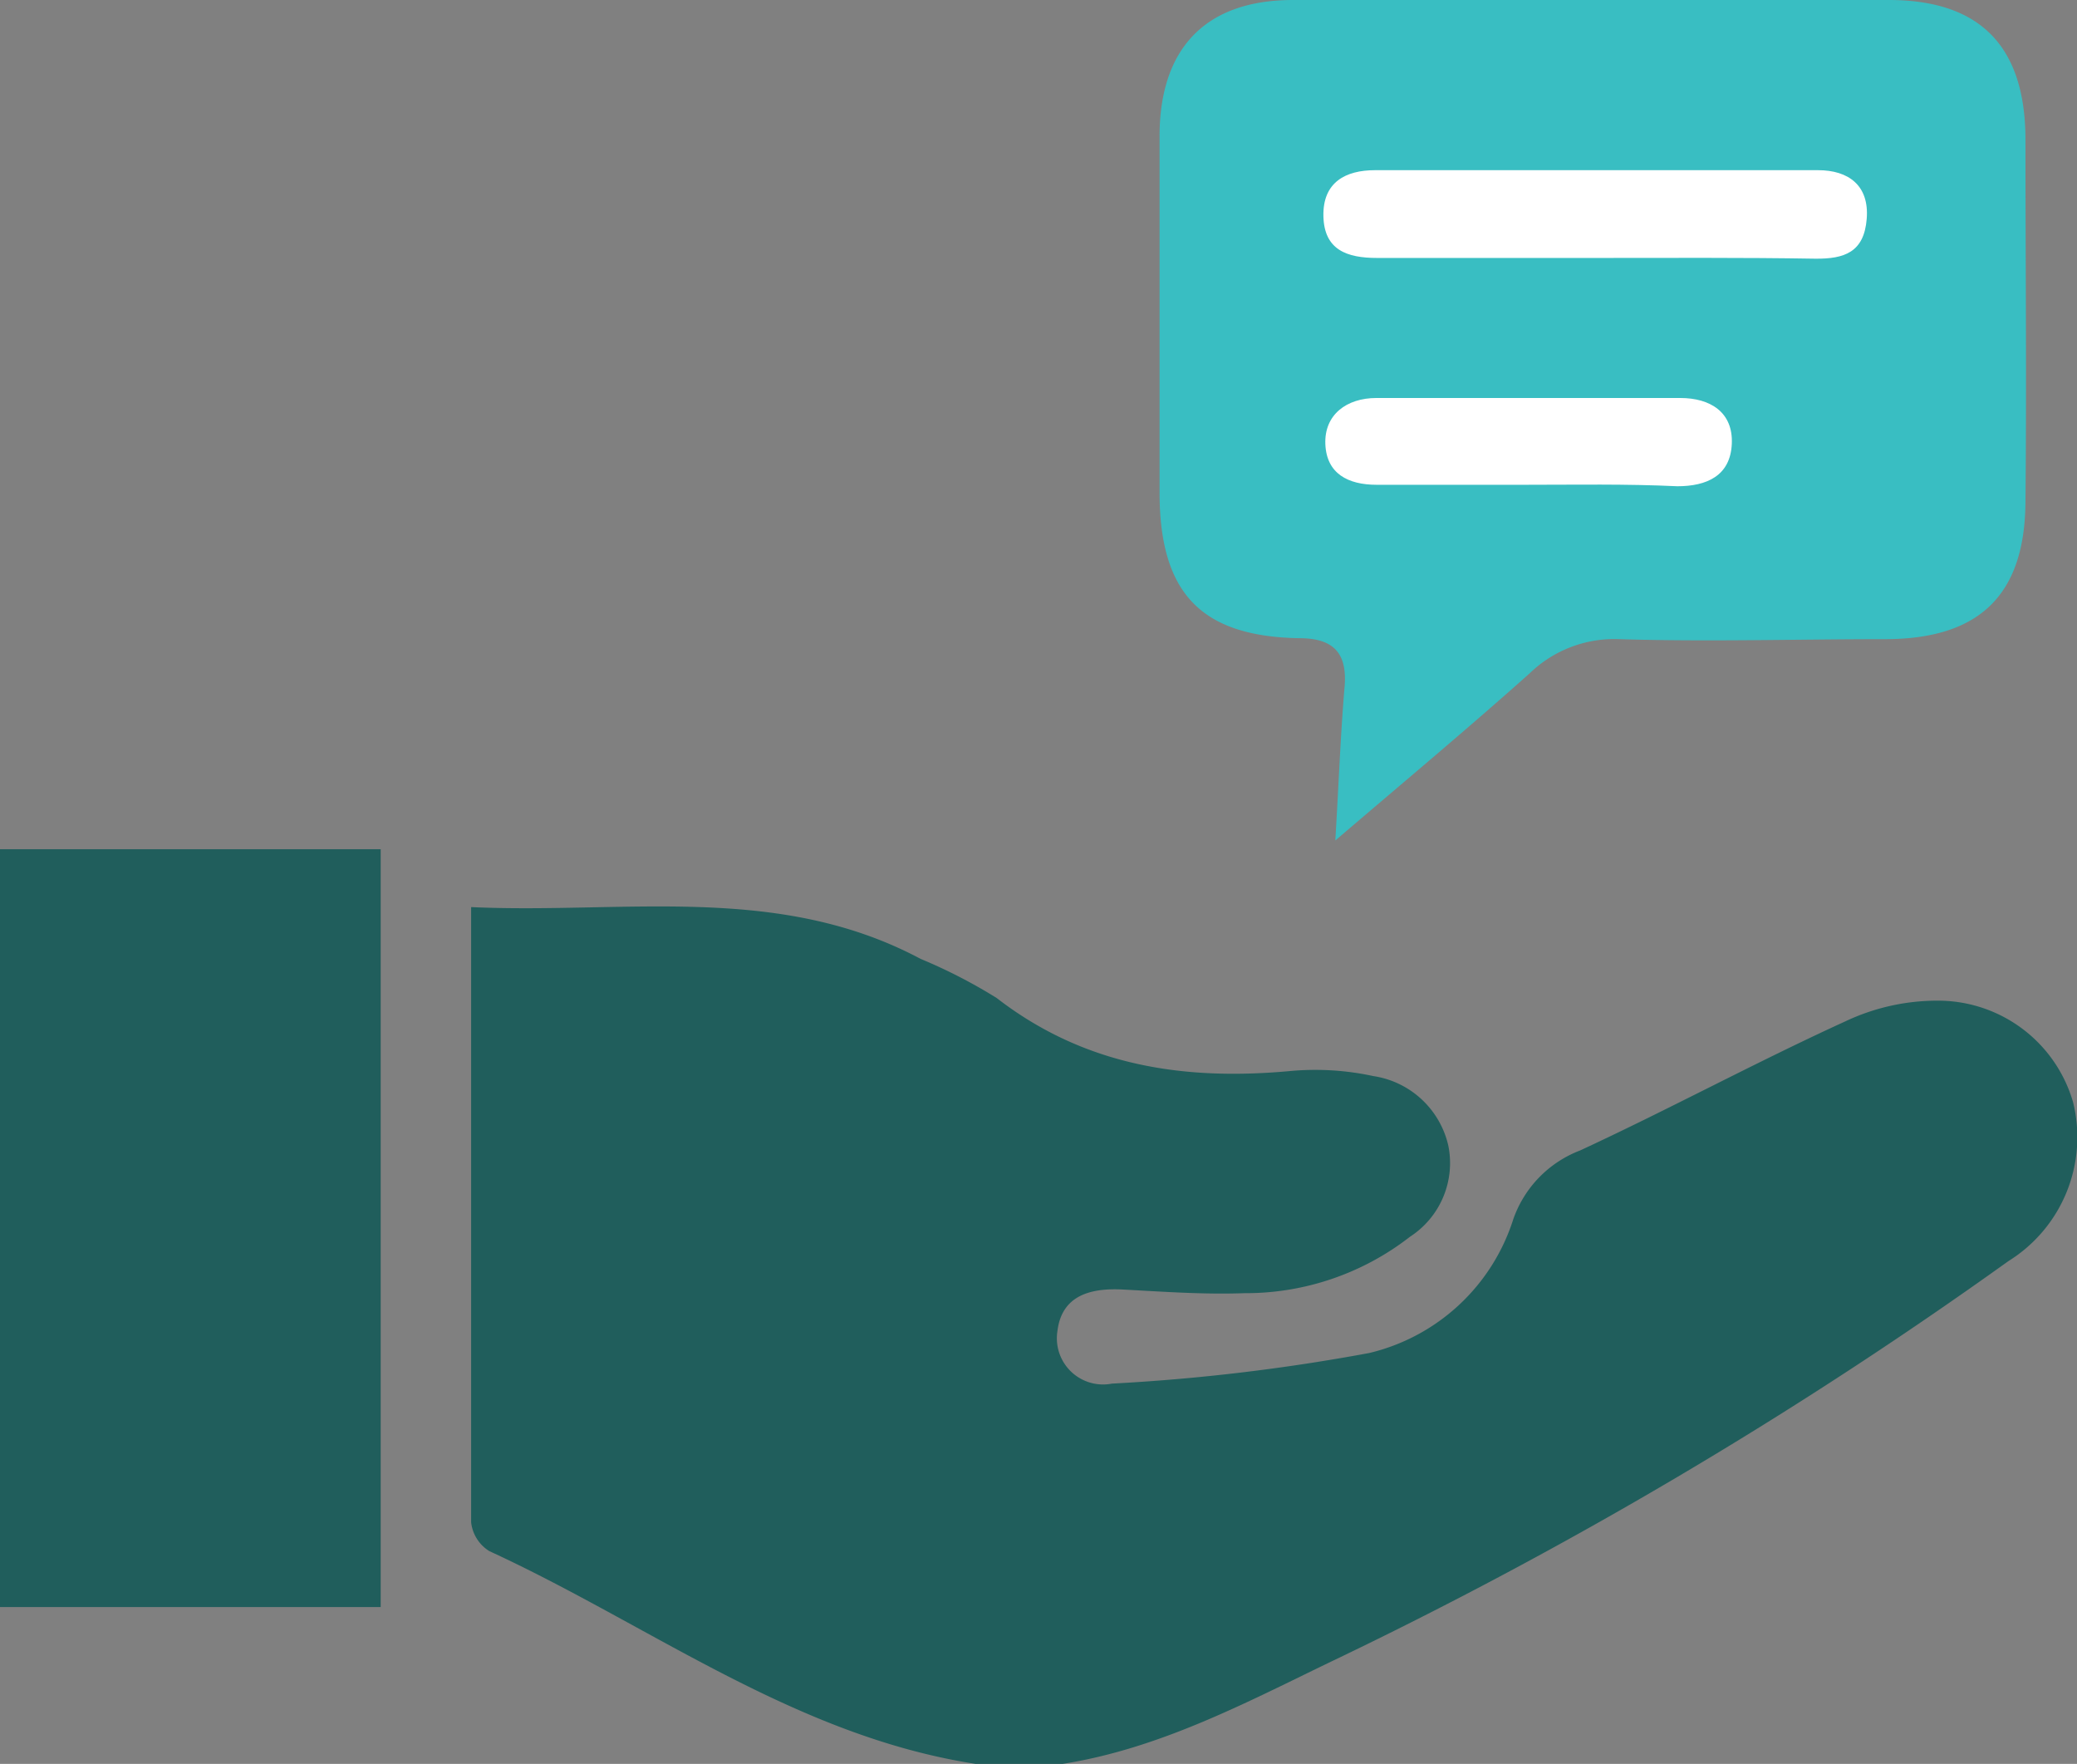
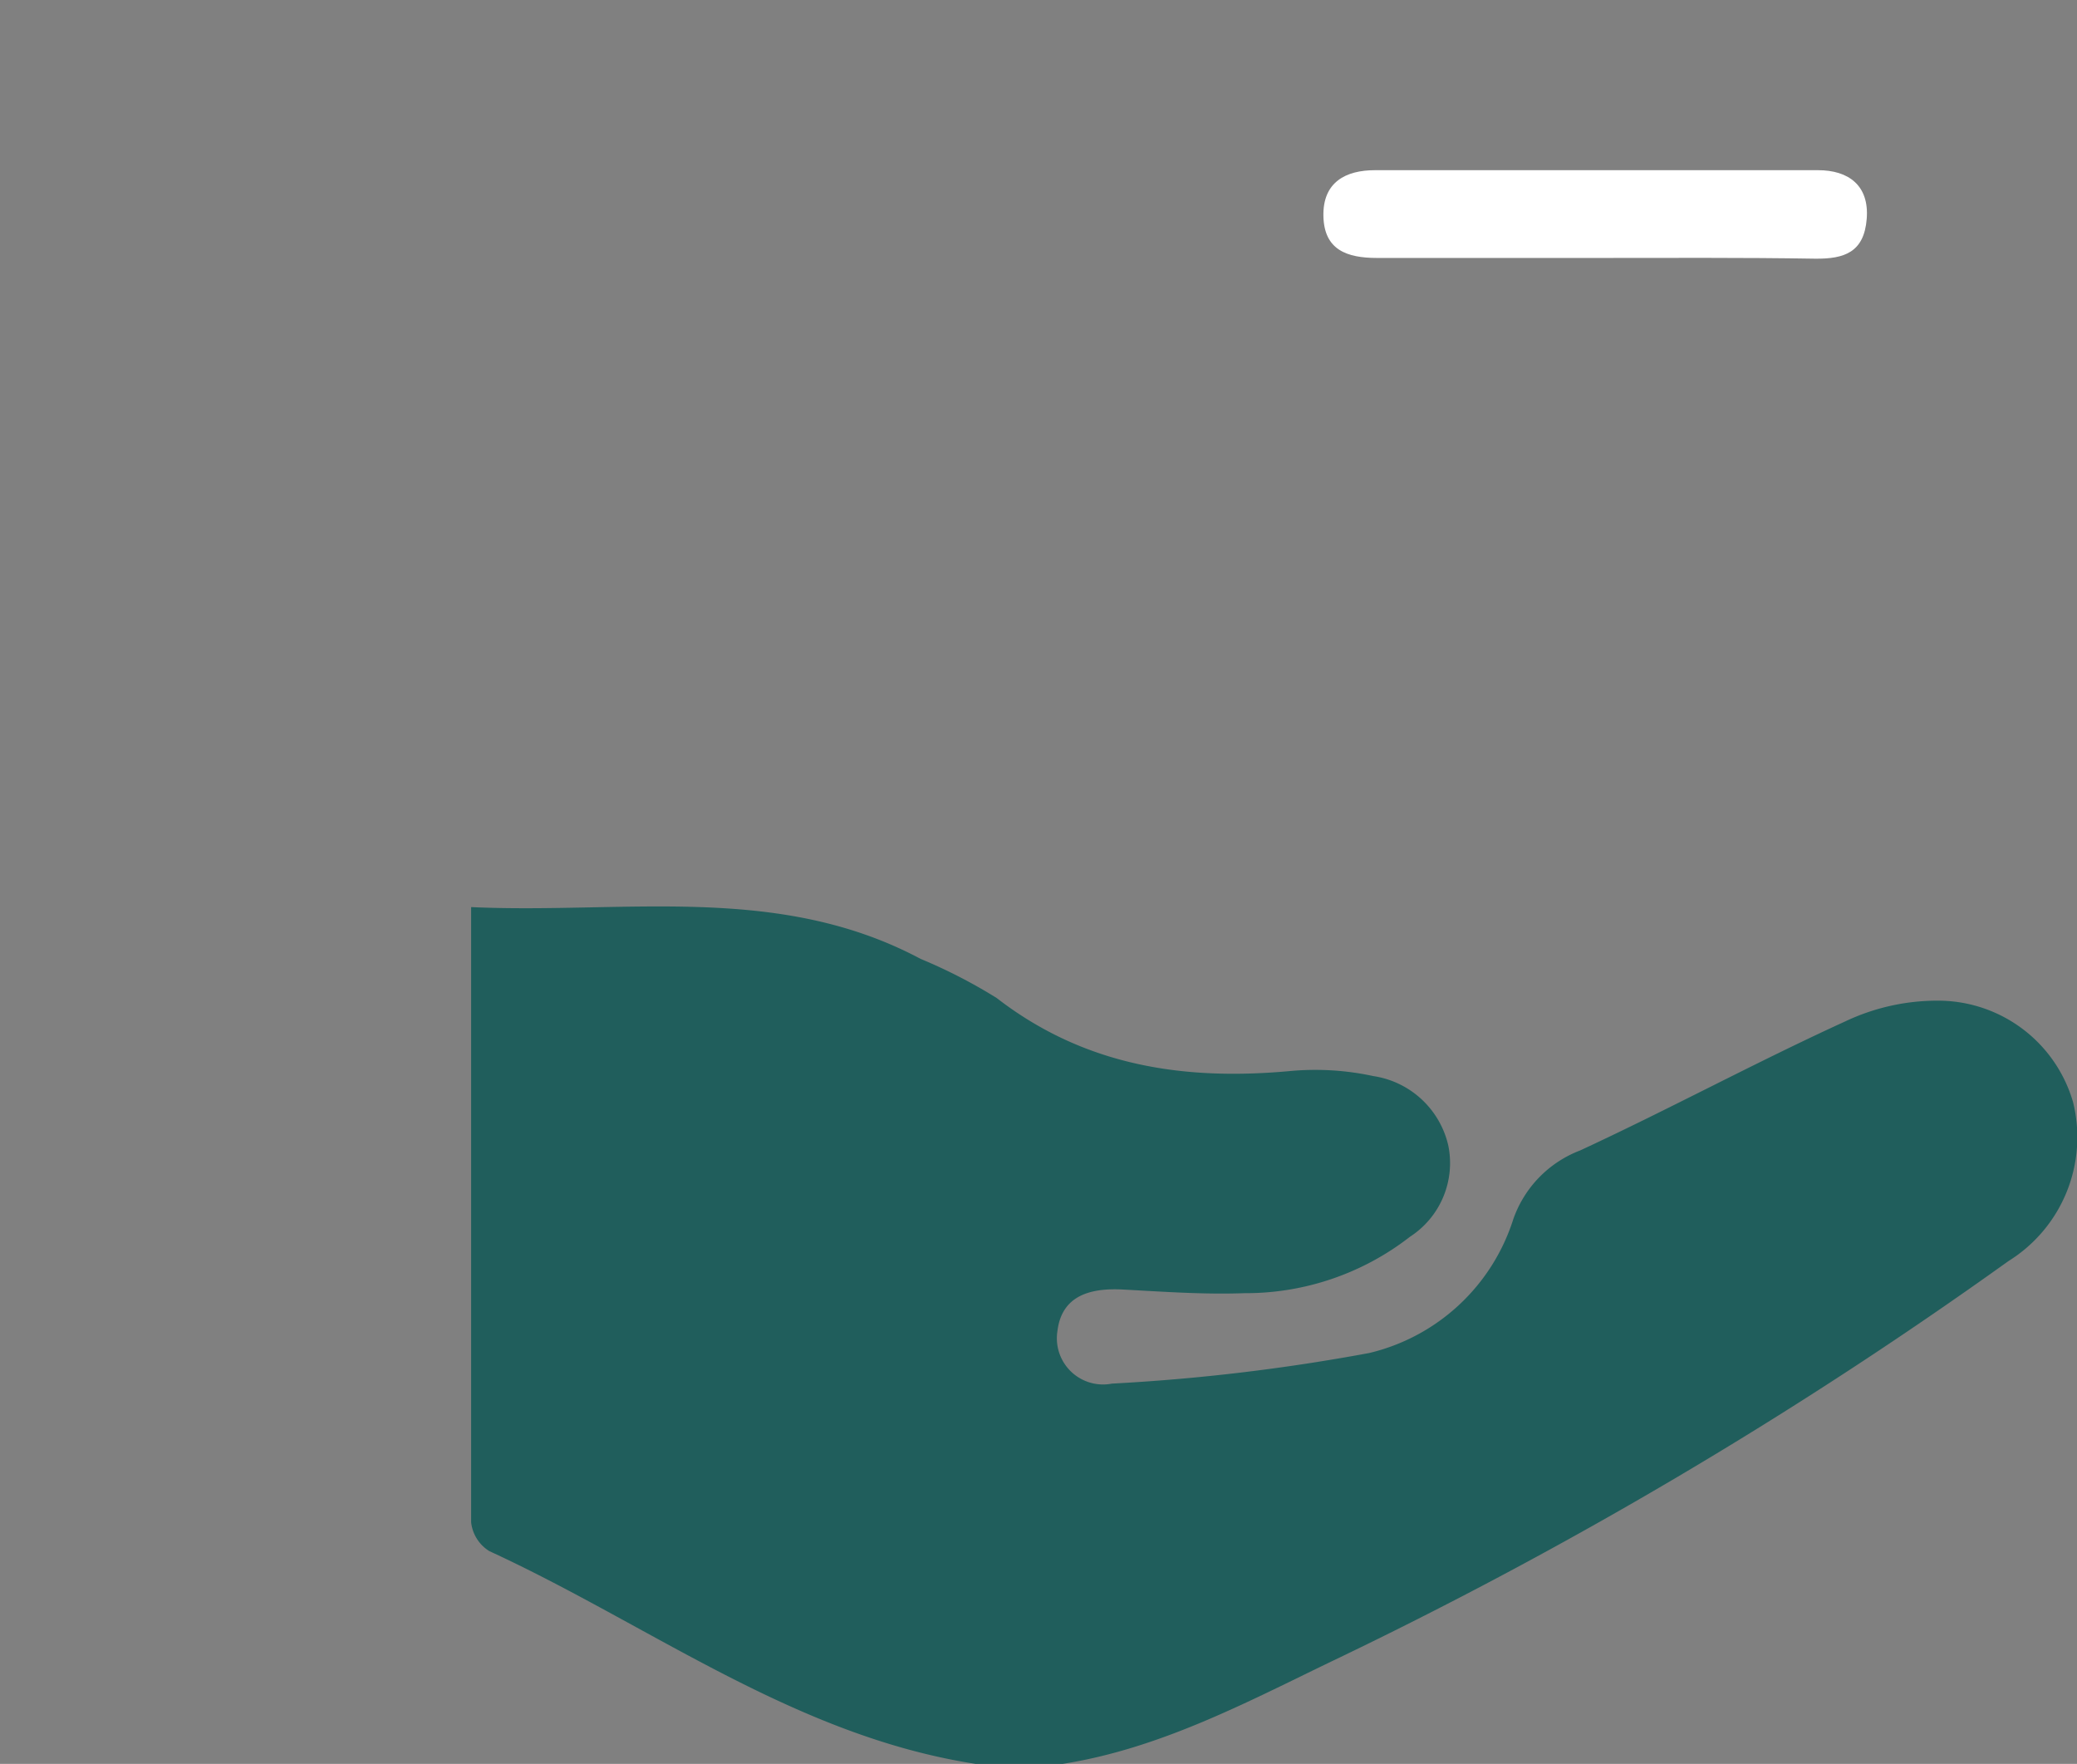
<svg xmlns="http://www.w3.org/2000/svg" viewBox="0 0 85.44 72.55">
  <rect x="0" y="0" width="85.44" height="72.55" fill="#808080" stroke="none" />
  <defs>
    <style>.cls-1{fill:#205e5c;}.cls-2{fill:#39bec2;}.cls-3{fill:#fff;}</style>
  </defs>
  <g id="Layer_2" data-name="Layer 2">
    <g id="Layer_1-2" data-name="Layer 1">
      <path class="cls-1" d="M40.13,72.55c-7.44-1.15-13.39-5.71-20-8.75a1.6,1.6,0,0,1-.75-1.19c0-8.35,0-16.69,0-25.3,6.31.29,12.62-1,18.49,2.13A21.54,21.54,0,0,1,41,41.05c3.62,2.8,7.71,3.41,12.11,3a11.27,11.27,0,0,1,3.38.21,3.73,3.73,0,0,1,3.09,2.87A3.61,3.61,0,0,1,58,50.87a11,11,0,0,1-6.81,2.32c-1.66.06-3.33-.06-5-.15-1.33-.07-2.51.24-2.69,1.7a1.9,1.9,0,0,0,2.24,2.17,81.4,81.4,0,0,0,10.59-1.26,8.21,8.21,0,0,0,5.92-5.5A4.68,4.68,0,0,1,65,47.32c3.67-1.7,7.23-3.63,10.91-5.31a8.84,8.84,0,0,1,3.93-.85,5.78,5.78,0,0,1,5.44,4.18,6,6,0,0,1-2.66,6.53A184.33,184.33,0,0,1,54.64,68.4c-3.53,1.71-7,3.53-10.92,4.15Z" />
-       <path class="cls-1" d="M0,34.93H15.66V66.1H0Z" />
-       <path class="cls-2" d="M54.93,34.57c2.88-2.46,5.48-4.63,8-6.88a5,5,0,0,1,3.69-1.4c3.63.11,7.27,0,10.91,0,3.87,0,5.76-1.79,5.79-5.63.05-5,0-10,0-15C83.29,1.9,81.45,0,77.7,0Q65.44,0,53.19,0c-3.61,0-5.48,2-5.49,5.58,0,4.89,0,9.78,0,14.67,0,4.12,1.68,5.93,5.75,6,1.53,0,2,.73,1.85,2.13C55.14,30.33,55.07,32.23,54.93,34.57Z" />
+       <path class="cls-1" d="M0,34.93H15.66H0Z" />
      <path class="cls-3" d="M65.58,10.61c-3,0-5.95,0-8.93,0-1.23,0-2.18-.32-2.21-1.72S55.36,7,56.56,7q9.12,0,18.23,0c1.24,0,2.11.62,2,2s-.92,1.65-2.11,1.64C71.66,10.59,68.62,10.61,65.58,10.61Z" />
-       <path class="cls-3" d="M62.71,19.94c-2,0-4.05,0-6.08,0-1.18,0-2.06-.46-2.11-1.67s.87-1.9,2.1-1.9q6.24,0,12.5,0c1.23,0,2.18.58,2.12,1.89S70.21,20,69,20C66.88,19.9,64.79,19.94,62.71,19.94Z" />
    </g>
  </g>
</svg>